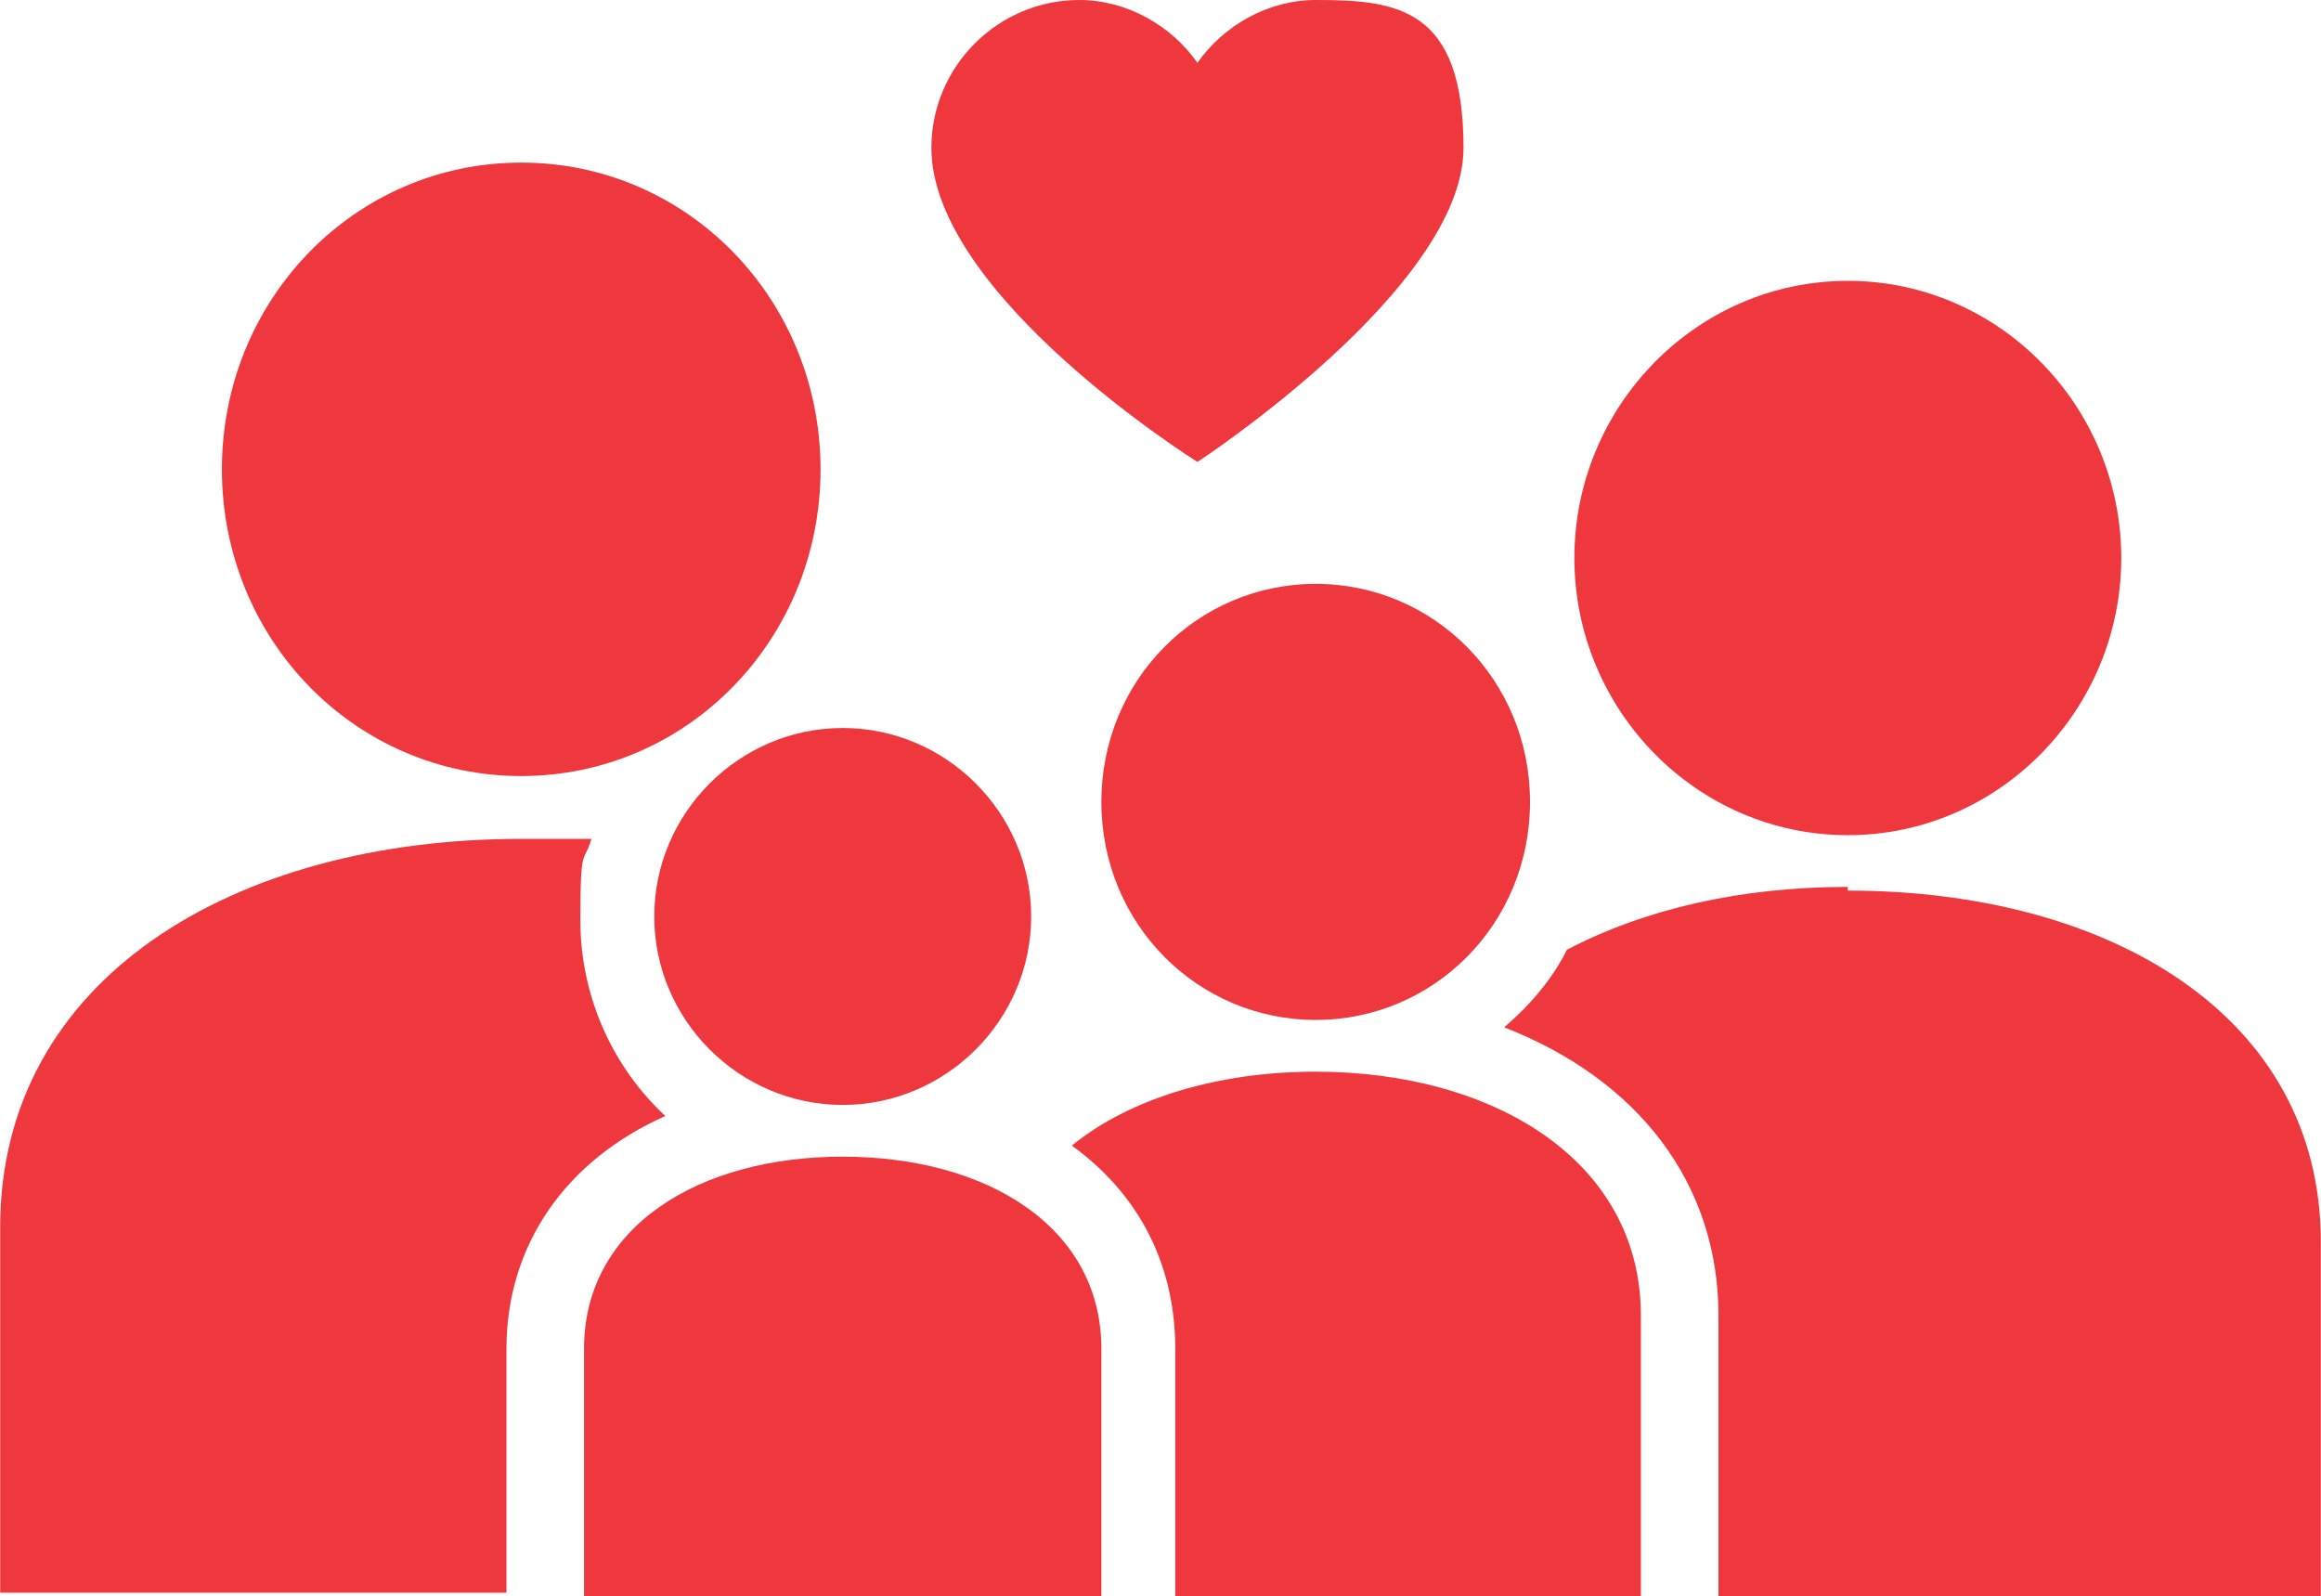
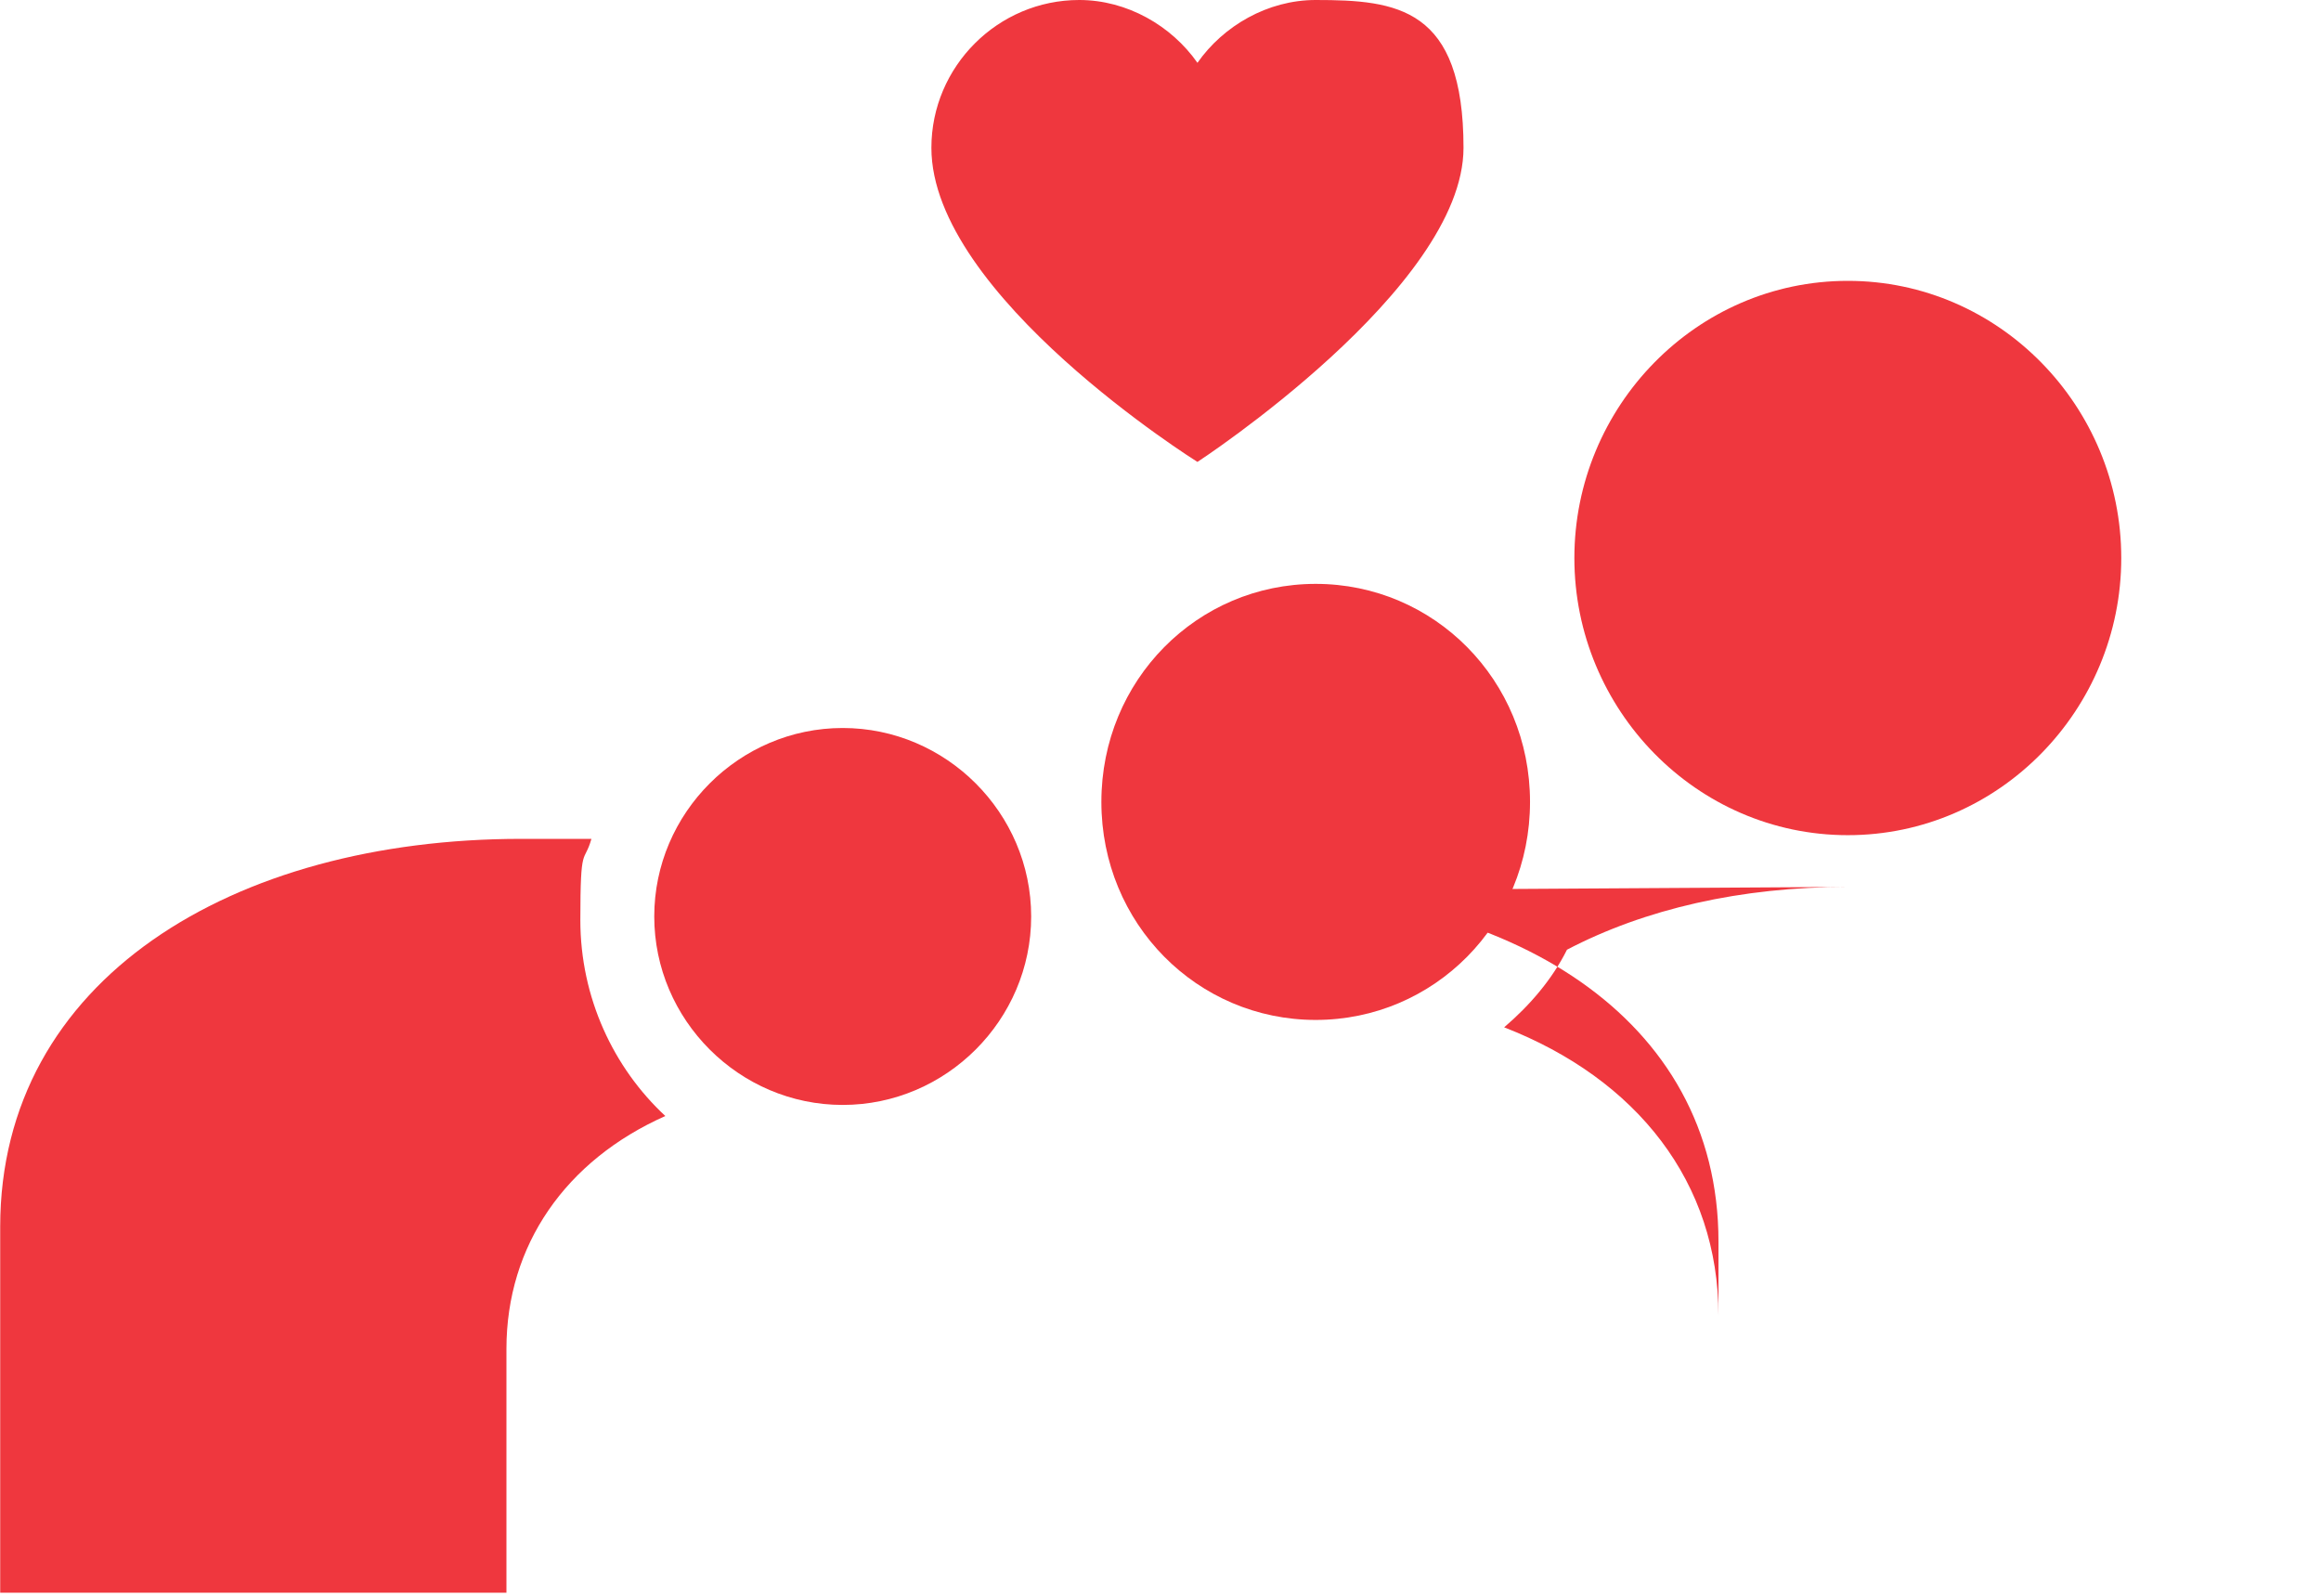
<svg xmlns="http://www.w3.org/2000/svg" id="Layer_1" data-name="Layer 1" width="22.1mm" height="15.2mm" viewBox="0 0 62.8 43.2">
  <defs>
    <style>
      .cls-1 {
        fill: #ef373e;
      }
    </style>
  </defs>
  <path class="cls-1" d="M0,33.1v10h13.7v-6.6c0-2.8,1.6-5.1,4.3-6.3-1.4-1.3-2.3-3.2-2.3-5.3s.1-1.5.3-2.2c-.6,0-1.2,0-1.9,0-7.8,0-14.1,3.8-14.1,10.5" />
-   <path class="cls-1" d="M50,24c-2.9,0-5.5.6-7.6,1.7-.4.8-1,1.5-1.7,2.1,3.6,1.4,5.8,4.2,5.8,7.8v7.6h16.3v-9.6c0-6.1-5.7-9.5-12.8-9.5" />
+   <path class="cls-1" d="M50,24c-2.9,0-5.5.6-7.6,1.7-.4.8-1,1.5-1.7,2.1,3.6,1.4,5.8,4.2,5.8,7.8v7.6v-9.6c0-6.1-5.7-9.5-12.8-9.5" />
  <path class="cls-1" d="M35.6,15.8c-3.2,0-5.8,2.6-5.8,5.9s2.6,5.9,5.8,5.9,5.8-2.6,5.8-5.9-2.6-5.9-5.8-5.9" />
-   <path class="cls-1" d="M35.6,29c-2.6,0-5,.7-6.6,2,1.8,1.3,2.8,3.2,2.8,5.5v6.7h12.6v-7.6c0-4.2-4-6.6-8.8-6.6" />
-   <path class="cls-1" d="M15.8,43.2h14v-6.7c0-3.3-3.1-5.2-7-5.2s-7,1.9-7,5.2v6.7Z" />
  <path class="cls-1" d="M17.7,24.8c0,2.8,2.3,5.1,5.1,5.1s5.1-2.3,5.1-5.1-2.3-5.1-5.1-5.1-5.1,2.3-5.1,5.1" />
  <path class="cls-1" d="M35.6,0c-1.3,0-2.5.7-3.2,1.7-.7-1-1.9-1.7-3.2-1.7-2.2,0-4,1.8-4,4,0,4,7.2,8.5,7.2,8.5,0,0,7.2-4.7,7.2-8.5s-1.8-4-4-4" />
  <path class="cls-1" d="M57.4,15.1c0-4.1-3.3-7.5-7.4-7.5s-7.4,3.4-7.4,7.5,3.3,7.5,7.4,7.5,7.4-3.4,7.4-7.5" />
-   <path class="cls-1" d="M22.2,12.7c0-4.6-3.6-8.3-8.1-8.3s-8.1,3.7-8.1,8.3,3.6,8.3,8.1,8.3,8.1-3.7,8.1-8.3" />
</svg>